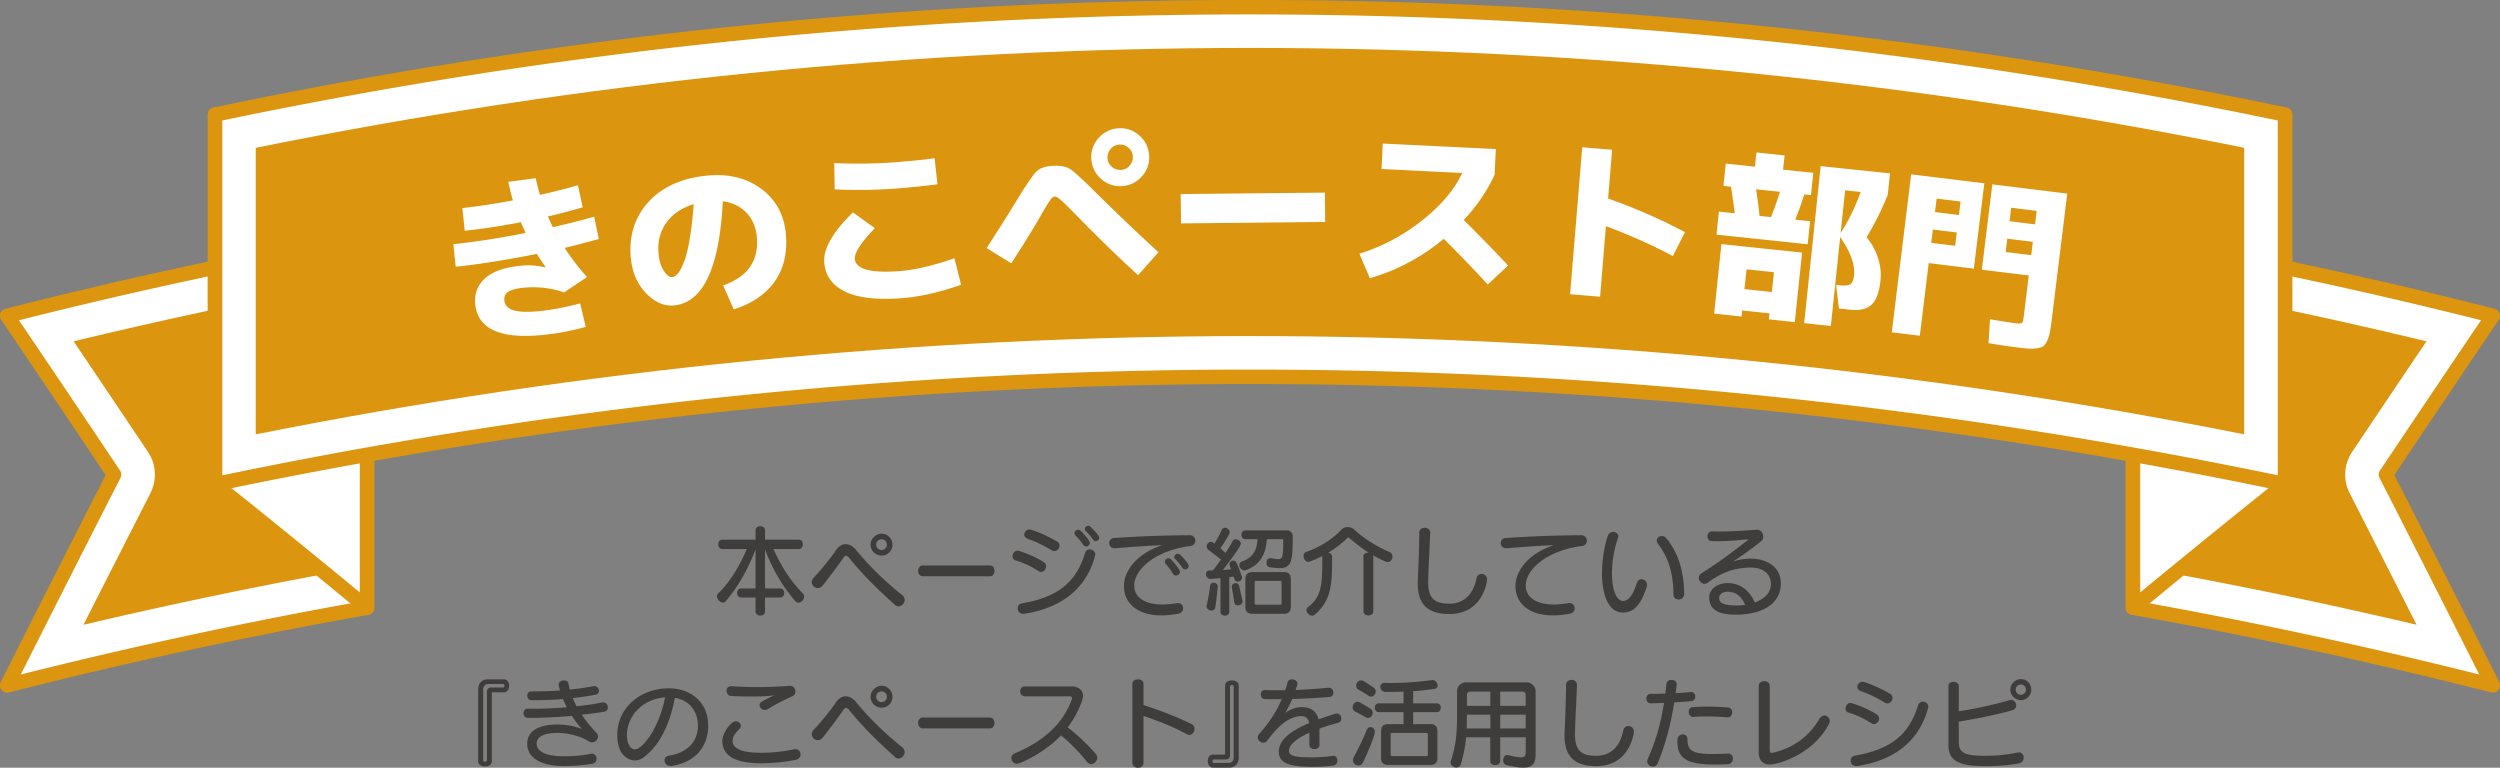
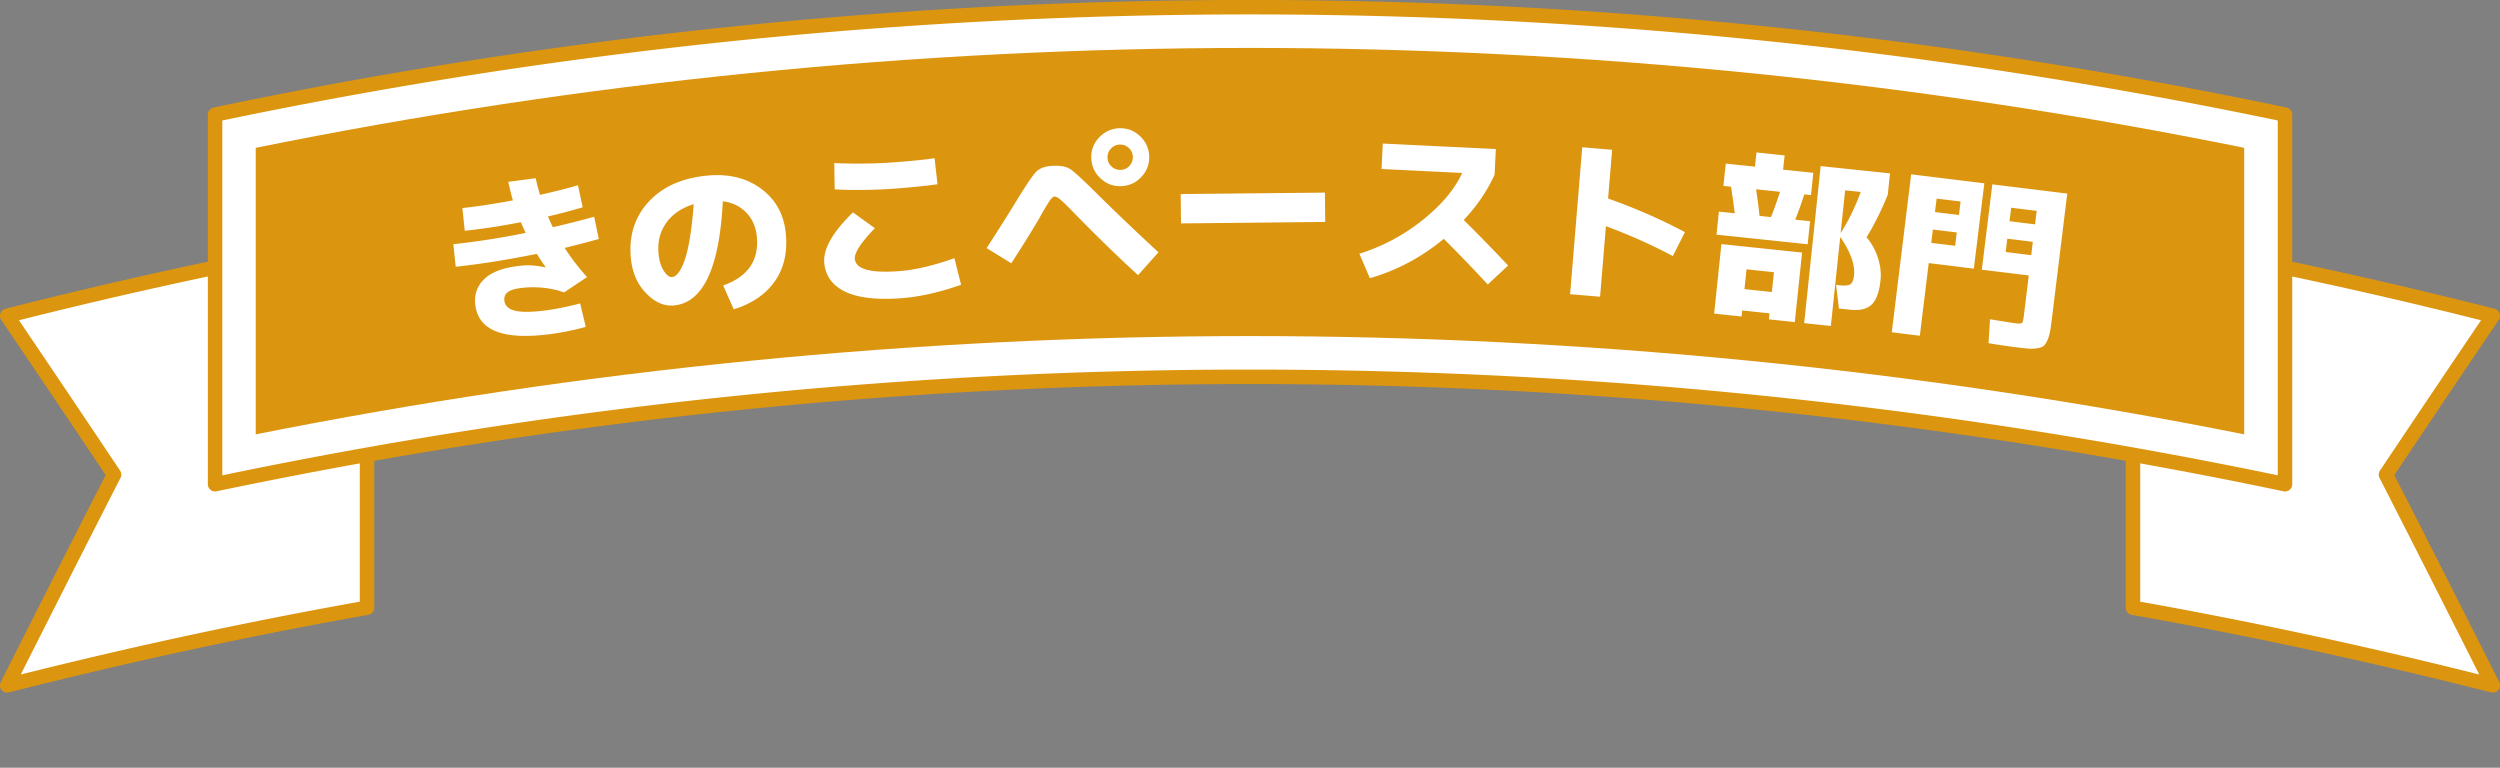
<svg xmlns="http://www.w3.org/2000/svg" id="_レイヤー_2" viewBox="0 0 309.31 94.99">
  <rect x="0" y="0" width="309.31" height="94.99" fill="#808080" stroke="none" />
  <defs>
    <style>.cls-1{stroke:#dc950f;stroke-linecap:round;stroke-linejoin:round;stroke-width:1.79px;fill:#fff}.cls-3{fill:#dc950f}</style>
  </defs>
  <g id="_レイヤー_2-2">
-     <path d="M94.65 73.93v1.73c0 .34-.29.5-.58.5s-.59-.16-.59-.5v-1.73H91.7c-.33 0-.5-.28-.5-.56s.17-.56.5-.56h1.78v-4.82c-1.05 2.67-2.21 4.65-3.7 6.41-.1.11-.21.16-.33.16-.35 0-.74-.41-.74-.79 0-.13.05-.25.16-.36 1.42-1.39 2.58-3.25 3.53-5.48h-3.03c-.33 0-.5-.29-.5-.58s.17-.58.5-.58h4.11v-1.16c0-.34.29-.5.59-.5s.58.16.58.5v1.16h4.18c.34 0 .5.29.5.58s-.16.58-.5.58h-3.14c.98 2.12 2 3.82 3.63 5.48.12.12.17.27.17.41 0 .38-.36.75-.71.75-.13 0-.25-.05-.36-.17-1.72-2-2.9-4.12-3.77-6.41v4.82h1.88c.34 0 .5.28.5.56s-.16.56-.5.56h-1.88zm16.05.87c-2.12-1.87-4-3.74-5.62-5.75-.15-.18-.28-.29-.41-.29-.11 0-.22.08-.34.27-.65.96-1.6 2.21-2.52 3.39-.19.24-.42.34-.63.34-.4 0-.75-.35-.75-.74 0-.18.07-.36.23-.53.97-1.02 2.17-2.52 2.76-3.4.33-.5.75-.76 1.21-.76s.92.25 1.34.78c1.6 1.95 3.54 3.83 5.63 5.5.23.18.33.4.33.62 0 .41-.36.79-.76.79-.16 0-.33-.06-.47-.19zm-1.62-6.06c-.74 0-1.37-.62-1.37-1.34s.63-1.37 1.37-1.37 1.34.62 1.34 1.37-.61 1.34-1.34 1.34zm0-2.02c-.38 0-.68.29-.68.68 0 .35.3.65.68.65.35 0 .65-.3.65-.65 0-.4-.3-.68-.65-.68zm5.08 4.58c-.36 0-.56-.34-.56-.67s.19-.67.56-.67h8.34c.36 0 .54.34.54.67s-.18.67-.54.67h-8.34zm14.31-.65c-.76-.52-1.77-1-2.82-1.32a.504.504 0 01-.38-.51c0-.33.25-.69.64-.69.18 0 2.02.62 3.25 1.44.18.13.27.3.27.49 0 .35-.29.7-.63.7-.11 0-.22-.04-.33-.11zm-1.71 5.28c-.06.01-.11.01-.16.01-.46 0-.69-.34-.69-.68 0-.28.17-.54.51-.61 4.69-.8 6.77-2.77 7.84-6.26.1-.29.33-.42.57-.42.33 0 .68.24.68.62 0 .05-.01.11-.02.17-.96 3.62-3.66 6.38-8.72 7.17zm3.34-7.85c-.76-.48-1.88-1.05-2.93-1.41-.3-.11-.44-.31-.44-.53 0-.31.28-.63.65-.63.34 0 2.18.75 3.43 1.51.19.12.28.3.28.48 0 .33-.28.68-.64.68-.11 0-.23-.04-.35-.11zm4.28-.47c-.13 0-.27-.06-.36-.21-.3-.42-.65-.86-.95-1.15a.43.43 0 01-.13-.29c0-.22.22-.42.46-.42.11 0 .22.05.33.15.35.34 1.11 1.16 1.11 1.49 0 .24-.23.44-.46.44zm1.2-.65c-.11 0-.23-.05-.33-.18-.28-.4-.61-.78-.9-1.05a.35.35 0 01-.13-.28c0-.21.19-.39.42-.39.1 0 .21.04.3.13.34.33 1.07 1.08 1.07 1.34 0 .23-.22.42-.44.42zm2.31.87c-.44 0-.65-.33-.65-.64s.19-.59.56-.62c2.39-.16 5.16-.32 9.44-.35.41 0 .65.34.65.68 0 .3-.19.61-.59.65-4.52.59-6.97 2.98-6.97 4.91 0 1.28 1.08 2.33 3.48 2.33.53 0 1.14-.06 1.81-.17.05-.01.08-.01.13-.01.4 0 .63.33.63.65 0 .3-.18.59-.59.67-.76.13-1.45.21-2.07.21-3.25 0-4.66-1.73-4.66-3.59 0-2.35 2.18-4.29 4.76-5.11-2.22.11-4.06.24-5.84.4h-.07zm7.61 3.38c-.13 0-.27-.06-.36-.21-.28-.45-.62-.91-.91-1.22a.425.425 0 01-.11-.27c0-.23.22-.44.45-.44.11 0 .23.05.33.16.47.5 1.09 1.26 1.09 1.51s-.24.46-.48.46zm1.14-.76c-.12 0-.24-.06-.34-.19-.27-.39-.58-.78-.86-1.05-.1-.1-.15-.19-.15-.29 0-.22.21-.4.44-.4.11 0 .22.05.31.13.29.29 1.03 1.07 1.03 1.38 0 .23-.21.42-.44.42zm4.37 1.08c-.48.05-.95.08-1.26.1h-.02c-.33 0-.52-.32-.52-.59 0-.24.13-.46.45-.46.13 0 .27 0 .42-.01.33-.44.67-.9.98-1.34-.35-.29-.91-.71-1.55-1.2a.52.52 0 01-.21-.41c0-.3.24-.58.52-.58.13 0 .21.05.44.22.28-.46.63-1.1.91-1.71.08-.18.23-.25.39-.25.28 0 .58.24.58.54s-.86 1.59-1.15 2c.25.22.46.41.63.57.39-.58.7-1.09.87-1.44.08-.17.24-.24.4-.24.3 0 .63.24.63.53 0 .31-1.15 1.89-2.22 3.26.34-.02.69-.05 1.02-.08-.05-.13-.11-.27-.16-.4a.43.43 0 01-.05-.21c0-.27.24-.46.47-.46.29 0 .38 0 1.05 1.91.02.06.04.12.04.18 0 .3-.27.5-.52.5-.18 0-.36-.1-.44-.34-.02-.08-.06-.18-.1-.28-.16.02-.34.05-.52.07v4.26c0 .34-.27.5-.55.5s-.54-.16-.54-.5v-4.13zm-.35 1.09c-.06.57-.15 1.66-.3 2.53-.05.27-.25.39-.47.39-.28 0-.61-.21-.61-.51 0-.04 0-.07.01-.11.22-.96.38-1.9.42-2.41.04-.29.23-.41.45-.41.24 0 .5.17.5.46v.06zm2.5 2.27c-.22 0-.42-.11-.46-.39-.06-.41-.18-1.19-.29-1.8 0-.04-.01-.06-.01-.1 0-.29.25-.46.48-.46.19 0 .36.1.42.33.17.69.35 1.48.42 1.81.01.04.01.07.01.11 0 .32-.29.51-.58.51zm6.78-8.25c0 2.88-.21 3.65-1.61 3.65-.34 0-.74-.04-1.22-.11-.29-.04-.42-.3-.42-.56 0-.28.16-.56.48-.56.04 0 .08 0 .12.01.36.06.63.11.84.11.63 0 .62-.46.64-2.36 0-.06-.06-.11-.12-.11h-1.91c-.11 1.7-.71 3.15-2.64 3.85-.05.02-.1.02-.15.02-.33 0-.61-.35-.61-.68 0-.17.08-.34.31-.42 1.57-.59 1.82-1.54 1.95-2.77h-1.51c-.33 0-.5-.28-.5-.54s.17-.55.5-.55h5.12c.48 0 .73.34.73.75v.27zm-4.99 9.3c-.58 0-.87-.29-.87-.87v-3.42c0-.58.33-.87.91-.87h3.85c.58 0 .87.29.87.87v3.42c0 .58-.29.87-.87.87h-3.89zm3.61-3.89c0-.12-.06-.18-.18-.18h-2.97c-.12 0-.18.06-.18.18v2.59c0 .12.06.18.18.18h2.97c.12 0 .18-.06.18-.18v-2.59zm10.11-3.17c0-.34.3-.5.61-.5h.06c-.92-.59-1.73-1.25-2.46-1.85-.01-.01-.05-.02-.07-.02-.04 0-.07.01-.08.02-.67.67-1.44 1.28-2.39 1.85.25.04.47.21.47.49 0 3.2 0 5.31-2.1 7.15-.11.1-.24.15-.36.15-.36 0-.71-.36-.71-.7 0-.12.06-.24.18-.34 1.84-1.41 1.76-3.08 1.78-6.34-.74.39-1.59.73-1.74.73-.34 0-.58-.38-.58-.73 0-.22.1-.42.34-.51 1.87-.65 3.31-1.66 4.35-2.75.21-.22.48-.32.78-.32s.59.11.81.32c1.11 1.03 2.53 1.97 4.39 2.79.23.1.33.3.33.52 0 .34-.23.7-.58.7s-1.73-.79-1.83-.85c.02.06.04.12.04.19v6.76c0 .34-.3.5-.61.5s-.61-.16-.61-.5v-6.76zm8.03 3.13c0 2 .74 2.68 2.64 2.68 1.76 0 2.94-1.13 3.33-3.11.08-.4.36-.57.64-.57.34 0 .68.25.68.7 0 .17-.48 4.26-4.65 4.26-2.5 0-3.93-1.01-3.93-3.77 0-.16 0-.31.01-.48.11-2.28.15-3.63.18-5.86.01-.36.34-.56.67-.56s.68.19.68.59v.04c-.07 2.11-.18 3.57-.25 5.79v.29zm9.63-4.18c-.44 0-.65-.33-.65-.64s.19-.59.56-.62c2.39-.16 5.16-.32 9.44-.35.41 0 .65.34.65.68 0 .3-.19.61-.59.65-4.52.59-6.97 2.98-6.97 4.91 0 1.28 1.08 2.33 3.48 2.33.53 0 1.14-.06 1.81-.17.05-.01.08-.01.13-.01.4 0 .63.33.63.65 0 .3-.18.59-.59.67-.76.13-1.45.21-2.07.21-3.25 0-4.66-1.73-4.66-3.59 0-2.35 2.18-4.29 4.76-5.11-2.22.11-4.06.24-5.84.4h-.07zm11.88 2.99c0-1.49.29-3.32.71-4.5.13-.36.41-.51.68-.51.33 0 .62.23.62.56 0 .07-.01.15-.04.22a13.35 13.35 0 00-.74 4.28c0 2.33.64 3.48 1.38 3.48.63 0 1.15-.57 1.7-2.22.11-.33.34-.47.58-.47a.7.7 0 01.68.71c0 .08-.01.18-.05.28-.78 2.35-1.67 3.13-2.97 3.13-1.68 0-2.56-2.02-2.56-4.96zm8.83 2.71c0-2.47-.58-4.54-1.94-6.3a.587.587 0 01-.12-.34c0-.31.3-.57.64-.57.18 0 .39.08.55.28 1.53 1.85 2.2 4.29 2.2 6.87 0 .47-.35.7-.69.7s-.64-.22-.64-.64zm9.34-3.31c-1.72.1-3.17.44-5.09 1.88-.13.1-.27.13-.4.13-.39 0-.71-.36-.71-.74 0-.21.1-.41.33-.56 1.81-1.14 3.37-2.25 5.75-4.12.04-.04.06-.05.06-.06 0-.02-.02-.02-.06-.02h-.05c-1.44.15-2.75.23-3.82.23-.21 0-.39-.01-.57-.01-.39 0-.57-.3-.57-.59 0-.31.19-.62.58-.62h.02c.34.01.68.02 1.03.02 1.43 0 2.98-.11 4.47-.22h.05c.46 0 .76.44.76.85 0 .21-.07.41-.24.55-1.11.9-2.34 1.77-3.55 2.57.84-.32 1.41-.34 2-.39h.25c1.9 0 3.71.96 3.71 3.05 0 2.98-3.05 3.88-5.5 3.88-1.61 0-3.33-.28-3.36-2.08v-.04c0-1.2 1.25-1.79 2.25-1.79 1.7 0 2.8 1.04 3.39 2.4.68-.25 1.99-.88 1.99-2.28 0-1.25-.93-2.04-2.51-2.04h-.23zm-2.6 2.99c-.63 0-1.08.29-1.08.78 0 .63.57.92 2.16.92.36 0 .71-.02 1.05-.07-.48-1.1-1.16-1.62-2.13-1.62zM59.17 85.29c0-.78.47-1.24 1.21-1.24h1.99c.41 0 .62.4.62.8s-.21.8-.62.8h-1.41c-.08 0-.11.05-.11.12v8.42c0 .44-.42.64-.84.64s-.85-.21-.85-.64v-8.91zm1.07.33c0-.35.17-.56.53-.56h1.48c.11 0 .16-.11.16-.21 0-.11-.05-.22-.16-.22h-1.82c-.42 0-.65.28-.65.71v8.72c0 .12.11.18.23.18.11 0 .23-.06.23-.18V85.6zm5.02 2.06c.24.01.5.01.76.01 1.25 0 2.69-.07 4.1-.18-.17-.34-.33-.68-.47-1.02-1.14.1-2.34.14-3.5.14h-.39c-.36 0-.53-.28-.53-.56s.17-.53.51-.53h.45c1.04 0 2.1-.04 3.1-.11-.1-.3-.17-.63-.17-.73 0-.34.34-.52.67-.52.25 0 .5.12.53.35.05.25.11.52.19.79 1.03-.11 2.01-.25 2.91-.42.04-.01.08-.01.12-.01.33 0 .56.31.56.59 0 .22-.12.41-.41.47-.86.17-1.82.31-2.82.42.13.33.29.67.47 1.01 1.16-.12 2.25-.28 3.14-.46.05-.01.11-.01.15-.01.38 0 .58.31.58.62 0 .24-.13.47-.42.52-.9.15-1.83.27-2.81.38.48.73 1.09 1.47 1.83 2.25.12.13.18.28.18.44 0 .36-.33.73-.73.73-.13 0-.28-.04-.42-.13-1.14-.73-2.69-1.04-3.93-1.04-1.33 0-2.51.34-2.51 1.33s1.15 1.56 3.36 1.56c1.36 0 2.5-.13 3.32-.3.06-.01.12-.02.17-.02.36 0 .56.31.56.62s-.16.57-.51.62c-1.01.16-2.1.29-3.54.29-2.77 0-4.53-.99-4.53-2.75 0-1.66 1.54-2.39 3.72-2.39.91 0 1.95.13 3.05.56-.47-.52-.88-1.07-1.25-1.63-1.71.16-3.51.25-5.42.25-.39 0-.56-.29-.56-.57s.17-.56.47-.56h.02zm22.37 2.16c-.06 2.76-1.81 4.51-4.52 4.92-.05.01-.1.01-.15.01-.47 0-.74-.36-.74-.7 0-.27.16-.52.52-.57 2.56-.41 3.56-1.95 3.61-3.59v-.12c0-1.88-1.14-3.16-2.85-3.46-.65 3.44-1.98 6-3.9 7.39-.33.24-.69.36-1.07.36-.67 0-2.16-.54-2.16-3.13 0-3.39 2.86-5.79 6.38-5.79 2.63 0 4.86 1.67 4.86 4.54v.13zm-10.06 1.19c0 .07.01.16.01.24.06.82.45 1.44.97 1.44.92 0 2.94-2.48 3.74-6.43-2.82.22-4.73 2.3-4.73 4.75zm16.68 3.41c-3.4 0-4.88-.98-4.88-2.8 0-.9 1.04-2.4 1.68-2.4.34 0 .61.28.61.57 0 .12-.04.24-.15.35-.42.42-.87.93-.87 1.49 0 .85.82 1.49 3.61 1.49 1.2 0 2.79-.16 4.01-.44.06-.01.11-.01.17-.01.39 0 .62.31.62.64 0 .29-.19.61-.63.69-1.25.25-2.81.41-4.17.41zm3.53-9.57c.41 0 .63.35.63.7 0 .22-.1.45-.31.54-1.13.51-2.13 1.02-3.08 1.61a.8.8 0 01-.4.12c-.38 0-.65-.3-.65-.61 0-.13.06-.28.23-.38.5-.29.97-.56 1.65-.84-.8.13-1.79.16-2.19.16h-.63c-.81 0-1.88-.01-2.63-.07-.31-.04-.5-.34-.5-.64 0-.28.17-.56.56-.56h.06c.82.06 2.13.11 3.1.11 1.38 0 3.11-.07 4.08-.16h.08zm12.92 8.75c-2.12-1.87-4-3.74-5.62-5.75-.15-.18-.28-.29-.41-.29-.11 0-.22.08-.34.27-.65.96-1.6 2.21-2.52 3.39-.19.24-.42.34-.63.34-.4 0-.75-.35-.75-.74 0-.18.07-.36.23-.53.97-1.02 2.17-2.52 2.76-3.4.33-.5.75-.76 1.21-.76s.92.25 1.34.78c1.6 1.95 3.54 3.83 5.63 5.5.23.18.33.4.33.62 0 .41-.36.79-.76.79-.16 0-.33-.06-.47-.19zm-1.62-6.06c-.74 0-1.37-.62-1.37-1.34s.63-1.37 1.37-1.37 1.34.62 1.34 1.37-.61 1.34-1.34 1.34zm0-2.02c-.38 0-.68.29-.68.68 0 .35.3.65.68.65.35 0 .65-.3.65-.65 0-.4-.3-.68-.65-.68zm5.08 4.58c-.36 0-.56-.34-.56-.67s.19-.67.56-.67h8.34c.36 0 .54.34.54.67s-.18.67-.54.67h-8.34zm12.63-3.98c-.38 0-.57-.3-.57-.62 0-.29.19-.59.57-.59h5.83c.86 0 1.38.51 1.38 1.17 0 .53-.76 2.41-1.9 3.89 1.09.82 2.63 2.29 3.49 3.31.12.13.17.28.17.44 0 .4-.38.79-.76.79-.18 0-.36-.08-.52-.28-.81-1.03-2.11-2.39-3.21-3.26-2 2.12-5.02 3.5-5.44 3.5s-.7-.35-.7-.7c0-.24.13-.47.44-.59 3.78-1.59 6-3.8 7.05-6.71.01-.04.02-.07.02-.11 0-.13-.12-.23-.29-.23h-5.55zm13.31-1.52c0-.38.35-.57.69-.57s.69.19.69.57v2.62c1.65.52 3.96 1.36 5.97 2.36.24.13.34.35.34.57 0 .38-.28.76-.63.76-.1 0-.19-.02-.29-.08-1.81-.98-3.91-1.79-5.39-2.27v5.79c0 .41-.34.62-.68.62s-.7-.22-.7-.62v-9.75zm9.95 10.34c-.41 0-.62-.4-.62-.8s.21-.8.62-.8h1.41c.08 0 .11-.05.11-.12v-8.42c0-.44.42-.64.85-.64s.84.21.84.64v8.91c0 .78-.47 1.24-1.21 1.24h-1.99zm2.59-10.02c0-.12-.11-.18-.23-.18-.11 0-.23.06-.23.18v8.46c0 .35-.17.56-.53.56h-1.48c-.11 0-.16.11-.16.21 0 .11.05.22.16.22h1.82c.42 0 .65-.28.65-.71v-8.72zm9.36 7.22v-1.51c-1.84.84-2.52 1.61-2.52 2.23 0 .65.71.82 2.91.82.95 0 1.68-.07 2.47-.18.04 0 .06-.01.1-.01.33 0 .51.28.51.57s-.18.61-.57.65c-.88.11-1.51.15-2.52.15-3.11 0-4.16-.59-4.16-1.88 0-1.44 1.43-2.56 3.76-3.54-.12-.59-.48-.86-.97-.86-1.51 0-2.97 1.3-4.18 2.99-.16.22-.35.3-.53.3-.36 0-.69-.32-.69-.67 0-.13.06-.27.17-.4 1.33-1.5 2.18-2.85 2.8-4.31-.71 0-1.41 0-2.08-.01-.34-.01-.51-.3-.51-.59 0-.27.16-.53.47-.53h.04c.61.01 1.21.02 1.83.02h.68c.11-.33.21-.65.3-.99.06-.24.29-.36.53-.36.33 0 .68.19.68.53 0 .13-.1.41-.22.79 1.36-.06 2.73-.15 4.06-.28h.06c.35 0 .55.3.55.59 0 .27-.15.52-.47.55-.97.08-2.8.22-4.62.25-.24.57-.52 1.14-.87 1.72.63-.47 1.41-.71 2.02-.71 1.07 0 1.84.45 2.12 1.51.62-.23 1.3-.46 2.02-.68a.85.85 0 01.22-.04c.36 0 .57.31.57.62 0 .23-.12.45-.38.52-.88.24-1.66.48-2.33.73v2.01c0 .34-.31.52-.63.52s-.62-.17-.62-.51zm7-3.4c-.5-.29-.92-.52-1.31-.71a.59.59 0 01-.34-.55c0-.33.25-.67.59-.67.1 0 .19.02.29.07.4.21.86.49 1.36.81.17.11.25.29.25.47 0 .33-.24.65-.56.65-.1 0-.19-.02-.29-.08zm-.93 5.94c-.34 0-.67-.27-.67-.65 0-.11.02-.24.1-.38.57-1.07 1.28-2.51 1.57-3.31.1-.28.3-.4.5-.4.27 0 .53.24.53.61 0 .34-.7 2.21-1.47 3.76-.13.27-.35.38-.57.38zm1.27-8.61c-.51-.33-.87-.55-1.25-.76a.545.545 0 01-.3-.5c0-.33.25-.65.61-.65.23 0 .3.05 1.57.91.17.12.24.29.24.46 0 .32-.25.64-.57.64-.1 0-.21-.02-.3-.1zm2.4 8.55c-.58 0-.87-.29-.87-.87v-3.31c0-.58.29-.87.87-.87h1.91v-1.48h-3.06c-.33 0-.5-.28-.5-.55s.17-.54.5-.54h3.06v-1.44c-.54.01-1.09.02-1.67.02h-.64c-.34-.01-.56-.34-.56-.64 0-.25.15-.47.51-.47h.01c.24 0 .48.01.71.01 1.82 0 3.5-.13 5.19-.36h.06c.34 0 .61.38.61.69 0 .18-.1.35-.35.39-.97.15-1.83.24-2.68.3v1.5h2.92c.34 0 .5.27.5.54s-.16.55-.5.55h-2.92v1.48h2.13c.58 0 .87.29.87.87v3.31c0 .58-.29.87-.87.87h-5.23zm4.92-3.78c0-.12-.06-.18-.18-.18h-4.24c-.12 0-.18.06-.18.18v2.51c0 .12.06.18.18.18h4.24c.12 0 .18-.06.18-.18v-2.51zm12.1.36h-3.15v2.94c0 .34-.3.5-.61.5s-.62-.16-.62-.5v-2.94h-2.99c-.1 1.11-.29 2.1-.63 3.26-.1.35-.34.48-.58.48-.34 0-.71-.28-.71-.64 0-.06.01-.13.04-.19.64-1.89.76-3.61.76-5.5v-3.11c0-.63.51-1.09 1.09-1.09h7.54c.57 0 1.09.5 1.09 1.09v7.74c0 1.01-.17 1.71-1.54 1.71-.5 0-1.15-.1-2.02-.3-.31-.07-.45-.34-.45-.61 0-.33.19-.65.5-.65.04 0 .07 0 .11.01.75.19 1.25.28 1.57.28.55 0 .61-.25.61-.68v-1.79zm-4.37-2.8h-2.9s-.01 1.25-.02 1.71h2.92v-1.71zm0-2.85h-2.51c-.22 0-.39.17-.39.39v1.37h2.9v-1.76zm4.37.39c0-.22-.17-.39-.39-.39h-2.76v1.76h3.15v-1.37zm0 2.46h-3.15v1.71h3.15v-1.71zm6.1 2.41c0 2 .74 2.68 2.64 2.68 1.76 0 2.94-1.13 3.33-3.11.08-.4.36-.57.64-.57.34 0 .68.25.68.7 0 .17-.48 4.26-4.65 4.26-2.5 0-3.93-1.01-3.93-3.77 0-.16 0-.31.01-.48.11-2.28.15-3.63.18-5.86.01-.36.34-.56.67-.56s.68.19.68.59v.04c-.07 2.11-.18 3.57-.25 5.79v.29zm14.36-5.22c.34 0 .53.29.53.57s-.17.54-.52.57c-.7.06-1.41.11-2.08.15-.42 2.59-1.04 5.06-2.04 7.51-.12.3-.36.44-.61.44-.35 0-.7-.28-.7-.65 0-.1.01-.19.06-.29 1.03-2.29 1.64-4.52 2.01-6.94-.58.02-1.13.04-1.64.04-.36 0-.54-.29-.54-.58s.18-.58.53-.58c.55 0 1.16-.01 1.81-.04.06-.41.1-.82.15-1.25.04-.28.33-.44.62-.44.33 0 .65.18.65.56 0 .02-.01.06-.01.1l-.12.97c.62-.02 1.25-.07 1.83-.12h.07zm4.62 7.62c.38 0 .56.3.56.62s-.21.68-.64.7c-.57.02-1.1.04-1.59.04-3.32 0-4.64-.68-4.64-2.81v-.21c.01-.47.35-.7.67-.7s.58.19.58.57c0 1.36.5 1.85 3.1 1.85.55 0 1.18-.02 1.91-.06h.05zm-.08-4.48c-.81-.06-1.71-.11-2.58-.11-.56 0-1.11.01-1.64.06h-.05c-.36 0-.56-.33-.56-.64 0-.27.16-.54.5-.57.58-.05 1.19-.07 1.79-.07.9 0 1.79.05 2.59.12.35.04.51.3.51.58 0 .31-.19.63-.53.63h-.04zm3.85-3.89c0-.4.34-.59.68-.59s.67.19.67.59v7.96c0 .22.08.33.23.33.04 0 .06 0 .1-.01 2.54-.54 4.59-2.08 5.79-4.17.18-.3.42-.44.65-.44.34 0 .65.29.65.68 0 .12-.04.25-.11.39-2.02 3.82-6.36 4.99-7.31 4.99-.85 0-1.36-.57-1.36-1.41v-8.32zm13.92 4.63a10.36 10.36 0 00-2.82-1.32.504.504 0 01-.38-.51c0-.33.25-.69.64-.69.18 0 2.02.62 3.25 1.44.18.13.27.3.27.48 0 .35-.29.7-.63.7-.11 0-.22-.04-.33-.11zm-1.71 5.28c-.06.01-.11.01-.16.01-.46 0-.69-.34-.69-.68 0-.28.17-.55.51-.61 4.69-.8 6.77-2.77 7.84-6.26.1-.29.33-.42.57-.42.33 0 .68.24.68.62 0 .05-.01.11-.02.17-.96 3.62-3.66 6.39-8.72 7.17zm3.34-7.85c-.76-.49-1.88-1.05-2.93-1.41-.3-.11-.44-.32-.44-.53 0-.32.28-.63.65-.63.34 0 2.18.75 3.43 1.51.19.12.28.3.28.49 0 .33-.28.68-.64.68-.11 0-.23-.04-.35-.11zm7.91-2.06c0-.33.33-.5.64-.5s.64.17.64.5V88c2.27-.33 4.98-.98 6.3-1.38.06-.02.13-.02.18-.02.38 0 .62.35.62.68 0 .25-.13.48-.44.58-1.48.45-4.19 1.02-6.66 1.42v2.51c0 1.36.73 1.72 3.23 1.72 1.61 0 2.93-.17 4.06-.41.05-.01.11-.01.16-.01.38 0 .58.32.58.64s-.18.63-.59.71c-1.11.22-2.33.35-4.2.35-3.26 0-4.52-.68-4.52-2.6v-7.32zm8.97 1.76c-.71 0-1.31-.58-1.31-1.29s.59-1.31 1.31-1.31 1.28.59 1.28 1.31-.58 1.29-1.28 1.29zm-.01-1.93c-.35 0-.64.28-.64.64s.29.63.64.63.63-.28.63-.63c0-.38-.28-.64-.63-.64z" fill="#3f3c3c" />
    <path class="cls-1" d="M308.42 84.8c-14.75-3.75-29.6-6.96-44.52-9.61V29.46c14.92 2.66 29.77 5.86 44.52 9.61-4.4 6.5-8.8 13.05-13.22 19.65 4.42 8.64 8.82 17.34 13.22 26.08zM.89 84.8c14.75-3.75 29.6-6.96 44.52-9.61V29.46A628.047 628.047 0 00.89 39.07c4.4 6.5 8.81 13.05 13.22 19.65C9.69 67.36 5.29 76.06.89 84.8z" />
-     <path class="cls-3" d="M298.99 77.3c-9.96-2.35-20.02-4.46-30.05-6.32V35.51c10.45 1.97 20.92 4.22 31.27 6.72a6472.4 6472.4 0 00-9.2 13.69 5.042 5.042 0 00-.3 5.1c2.76 5.41 5.52 10.84 8.28 16.28zm-288.66 0c2.76-5.45 5.52-10.87 8.28-16.28.83-1.63.72-3.58-.3-5.1-3.07-4.59-6.14-9.15-9.2-13.69 10.35-2.5 20.82-4.76 31.27-6.72v35.47a636.465 636.465 0 00-30.05 6.32z" />
-     <path class="cls-1" d="M282.71 59.91C276.45 64.9 270.18 70 263.9 75.19V29.46c6.28-5.19 12.55-10.28 18.81-15.28v45.73zm-256.11 0C32.86 64.9 39.13 70 45.41 75.19V29.46c-6.28-5.19-12.55-10.28-18.81-15.27v45.73z" />
    <path class="cls-1" d="M282.71 59.91a623.53 623.53 0 00-256.1 0V14.18a623.53 623.53 0 01256.1 0v45.73z" />
    <path class="cls-3" d="M277.66 53.74c-40.44-8.07-81.79-12.16-123.01-12.16S72.08 45.67 31.64 53.74V18.29c40.42-8.2 81.78-12.36 123.01-12.36s82.59 4.16 123.01 12.36v35.44z" />
    <path d="M62.86 22.5l3.42-.45c.12.59.3 1.28.53 2.06 1.88-.42 3.44-.82 4.7-1.19l.58 2.73c-1.57.46-3.01.84-4.3 1.13.35.79.56 1.23.61 1.33 2.02-.47 3.73-.9 5.11-1.3l.58 2.76c-1.87.51-3.28.88-4.23 1.1.77 1.2 1.69 2.4 2.77 3.61l-2.84 1.9c-1.62-.57-3.33-.75-5.13-.57-.83.09-1.43.25-1.79.5-.36.25-.52.61-.47 1.08.06.58.44.98 1.13 1.2s1.84.25 3.44.08c1.4-.15 3-.46 4.81-.93l.69 2.9c-1.71.48-3.44.81-5.19.99-5.33.56-8.16-.7-8.48-3.78-.13-1.26.26-2.32 1.17-3.17.91-.85 2.38-1.39 4.42-1.6 1.01-.11 2.03-.04 3.06.2l.04-.05c-.44-.63-.8-1.17-1.07-1.62-3.74.75-7.08 1.28-10.04 1.59l-.29-2.79c2.76-.29 5.74-.75 8.94-1.39-.31-.69-.51-1.13-.59-1.33-2.44.48-4.76.83-6.94 1.06l-.29-2.81c1.78-.19 3.87-.5 6.25-.95-.16-.51-.35-1.28-.58-2.31zm26.61 12.82c3.05-1.08 4.44-3.08 4.17-6.01-.11-1.22-.55-2.22-1.3-3-.75-.78-1.72-1.25-2.91-1.41-.42 8.26-2.44 12.56-6.06 12.89-1.21.11-2.35-.39-3.44-1.52-1.09-1.12-1.71-2.58-1.88-4.36-.25-2.75.48-5.07 2.2-6.94s4.15-2.96 7.31-3.25c2.63-.24 4.85.31 6.65 1.66s2.81 3.21 3.02 5.59c.21 2.29-.25 4.24-1.37 5.84-1.13 1.6-2.82 2.76-5.08 3.46l-1.31-2.96zm-3.65-10.06c-1.5.47-2.63 1.24-3.4 2.33-.76 1.08-1.08 2.35-.94 3.81.08.86.29 1.57.65 2.11.35.54.69.8 1.02.77.27-.02.53-.2.78-.52s.51-.82.75-1.49c.25-.67.47-1.6.67-2.8.2-1.2.36-2.6.48-4.22zm32.26 6.68l.83 3.29c-2.64.93-5.09 1.49-7.33 1.66-3.1.24-5.44-.04-7.03-.81-1.59-.78-2.44-1.98-2.57-3.6-.13-1.7 1.05-3.77 3.55-6.2l2.71 1.95c-1.71 1.78-2.53 3.04-2.48 3.78.1 1.3 1.95 1.81 5.56 1.53 1.92-.15 4.17-.68 6.76-1.59zm-14.81-8.51l-.05-3.25c2.71.11 5.23.07 7.59-.11 2.06-.16 3.66-.32 4.82-.5l.36 3.23c-1.59.21-3.23.38-4.93.51-2.7.21-5.29.25-7.79.12zm18.8 7.26c1.25-1.92 2.45-3.82 3.6-5.69 1.27-2.09 2.12-3.34 2.55-3.77.43-.43 1.11-.67 2.04-.71.92-.05 1.62.08 2.1.37s1.5 1.23 3.08 2.79c2.59 2.57 5.22 5.08 7.89 7.53l-2.52 2.83c-2.28-2.06-4.88-4.59-7.81-7.58-1.16-1.2-1.86-1.86-2.12-2a.745.745 0 00-.41-.14c-.16 0-.36.17-.58.49-.22.32-.57.89-1.05 1.73-.04.08-.08.14-.1.19-.79 1.39-2 3.34-3.62 5.85l-3.04-1.88zm18.92-13.9c.74.67 1.13 1.49 1.19 2.47.05.98-.25 1.85-.92 2.58-.66.74-1.49 1.13-2.47 1.19-.98.05-1.85-.25-2.58-.92-.74-.66-1.13-1.49-1.19-2.47-.05-.98.25-1.85.92-2.58s1.49-1.13 2.47-1.19c.98-.05 1.85.25 2.58.92zm-1.35 1.5c-.32-.29-.7-.42-1.13-.4-.43.02-.79.2-1.08.52s-.42.7-.4 1.13c.02.43.19.79.52 1.08.32.29.7.42 1.13.4.43-.02.79-.19 1.08-.52s.42-.7.4-1.13-.2-.79-.52-1.08zm6.48 9.35l-.04-3.63 17.84-.18.04 3.63-17.84.18zm24.81-6.72l.15-3.16 13.99.68-.15 3.16c-.91 2.01-2.18 3.88-3.82 5.62 1.94 1.92 3.77 3.8 5.49 5.63l-2.52 2.35c-1.75-1.9-3.56-3.78-5.44-5.65-2.76 2.29-5.81 3.91-9.15 4.87l-1.29-3.03c2.84-.89 5.44-2.27 7.79-4.14 2.35-1.87 3.99-3.82 4.93-5.85l-9.98-.49zm24.82-2.7l3.71.31-.5 6.03c3.41 1.21 6.58 2.6 9.51 4.16l-1.5 2.96c-2.57-1.37-5.33-2.6-8.28-3.7l-.72 8.73-3.71-.31 1.5-18.18zm19.8 20.2l-.08.74-3.39-.36.9-8.6 9.98 1.05-.9 8.6-3.21-.34.08-.74-3.39-.36zm-3.18-9.39l.3-2.85 1.96.21c-.1-.87-.26-1.96-.46-3.29l-.94-.1.29-2.76 3.61.38.19-1.76 3.48.37-.19 1.76 3.74.39-.29 2.76-.82-.09a56.49 56.49 0 01-1.12 3.13l1.83.19-.3 2.85-11.28-1.19zm6.85 7.1l.26-2.45-3.39-.36-.26 2.45 3.39.36zm-.11-9.27c.39-.96.76-2.01 1.12-3.13l-2.96-.31c.19 1.24.33 2.33.42 3.29l1.43.15zm11.84 2.51c.63.74 1.09 1.59 1.4 2.55.31.96.41 1.89.31 2.79-.15 1.44-.52 2.44-1.1 2.98-.58.55-1.46.76-2.64.63l-1.4-.15-.35-2.92.36.04c.71.08 1.19.03 1.42-.13.23-.16.38-.54.44-1.11.14-1.29-.43-2.87-1.71-4.73l-1.16 11.01-3.3-.35 2.04-19.43 8.58.9-.28 2.65c-.79 1.95-1.67 3.7-2.63 5.27zm-.72-5.62l-1.94-.2-.56 5.28c.93-1.42 1.76-3.11 2.49-5.08zm6.23-2.18l9.05 1.11-1.3 10.56-5.58-.69-1.1 8.99-3.47-.43 2.4-19.55zm2.68 6.83l-.2 1.65 2.96.36.2-1.65-2.96-.36zm.27-2.16l2.96.36.2-1.67-2.96-.36-.21 1.67zm16.36-2.3l-1.91 15.55c-.08.67-.16 1.19-.23 1.58-.07.38-.18.73-.32 1.04-.14.31-.29.54-.44.67-.15.13-.39.23-.72.29-.33.06-.68.09-1.04.07-.36-.02-.85-.07-1.47-.15-1.16-.14-2.36-.32-3.61-.53l.18-2.96c1.89.31 2.91.47 3.08.49.47.06.76.05.86-.02s.17-.32.23-.75l.63-5.14-5.81-.71 1.3-10.56 9.27 1.14zm-4.26 5.98l-3.16-.39-.2 1.65 3.16.39.2-1.65zm.27-2.16l.21-1.67-3.16-.39-.2 1.67 3.16.39z" fill="#fff" />
  </g>
</svg>